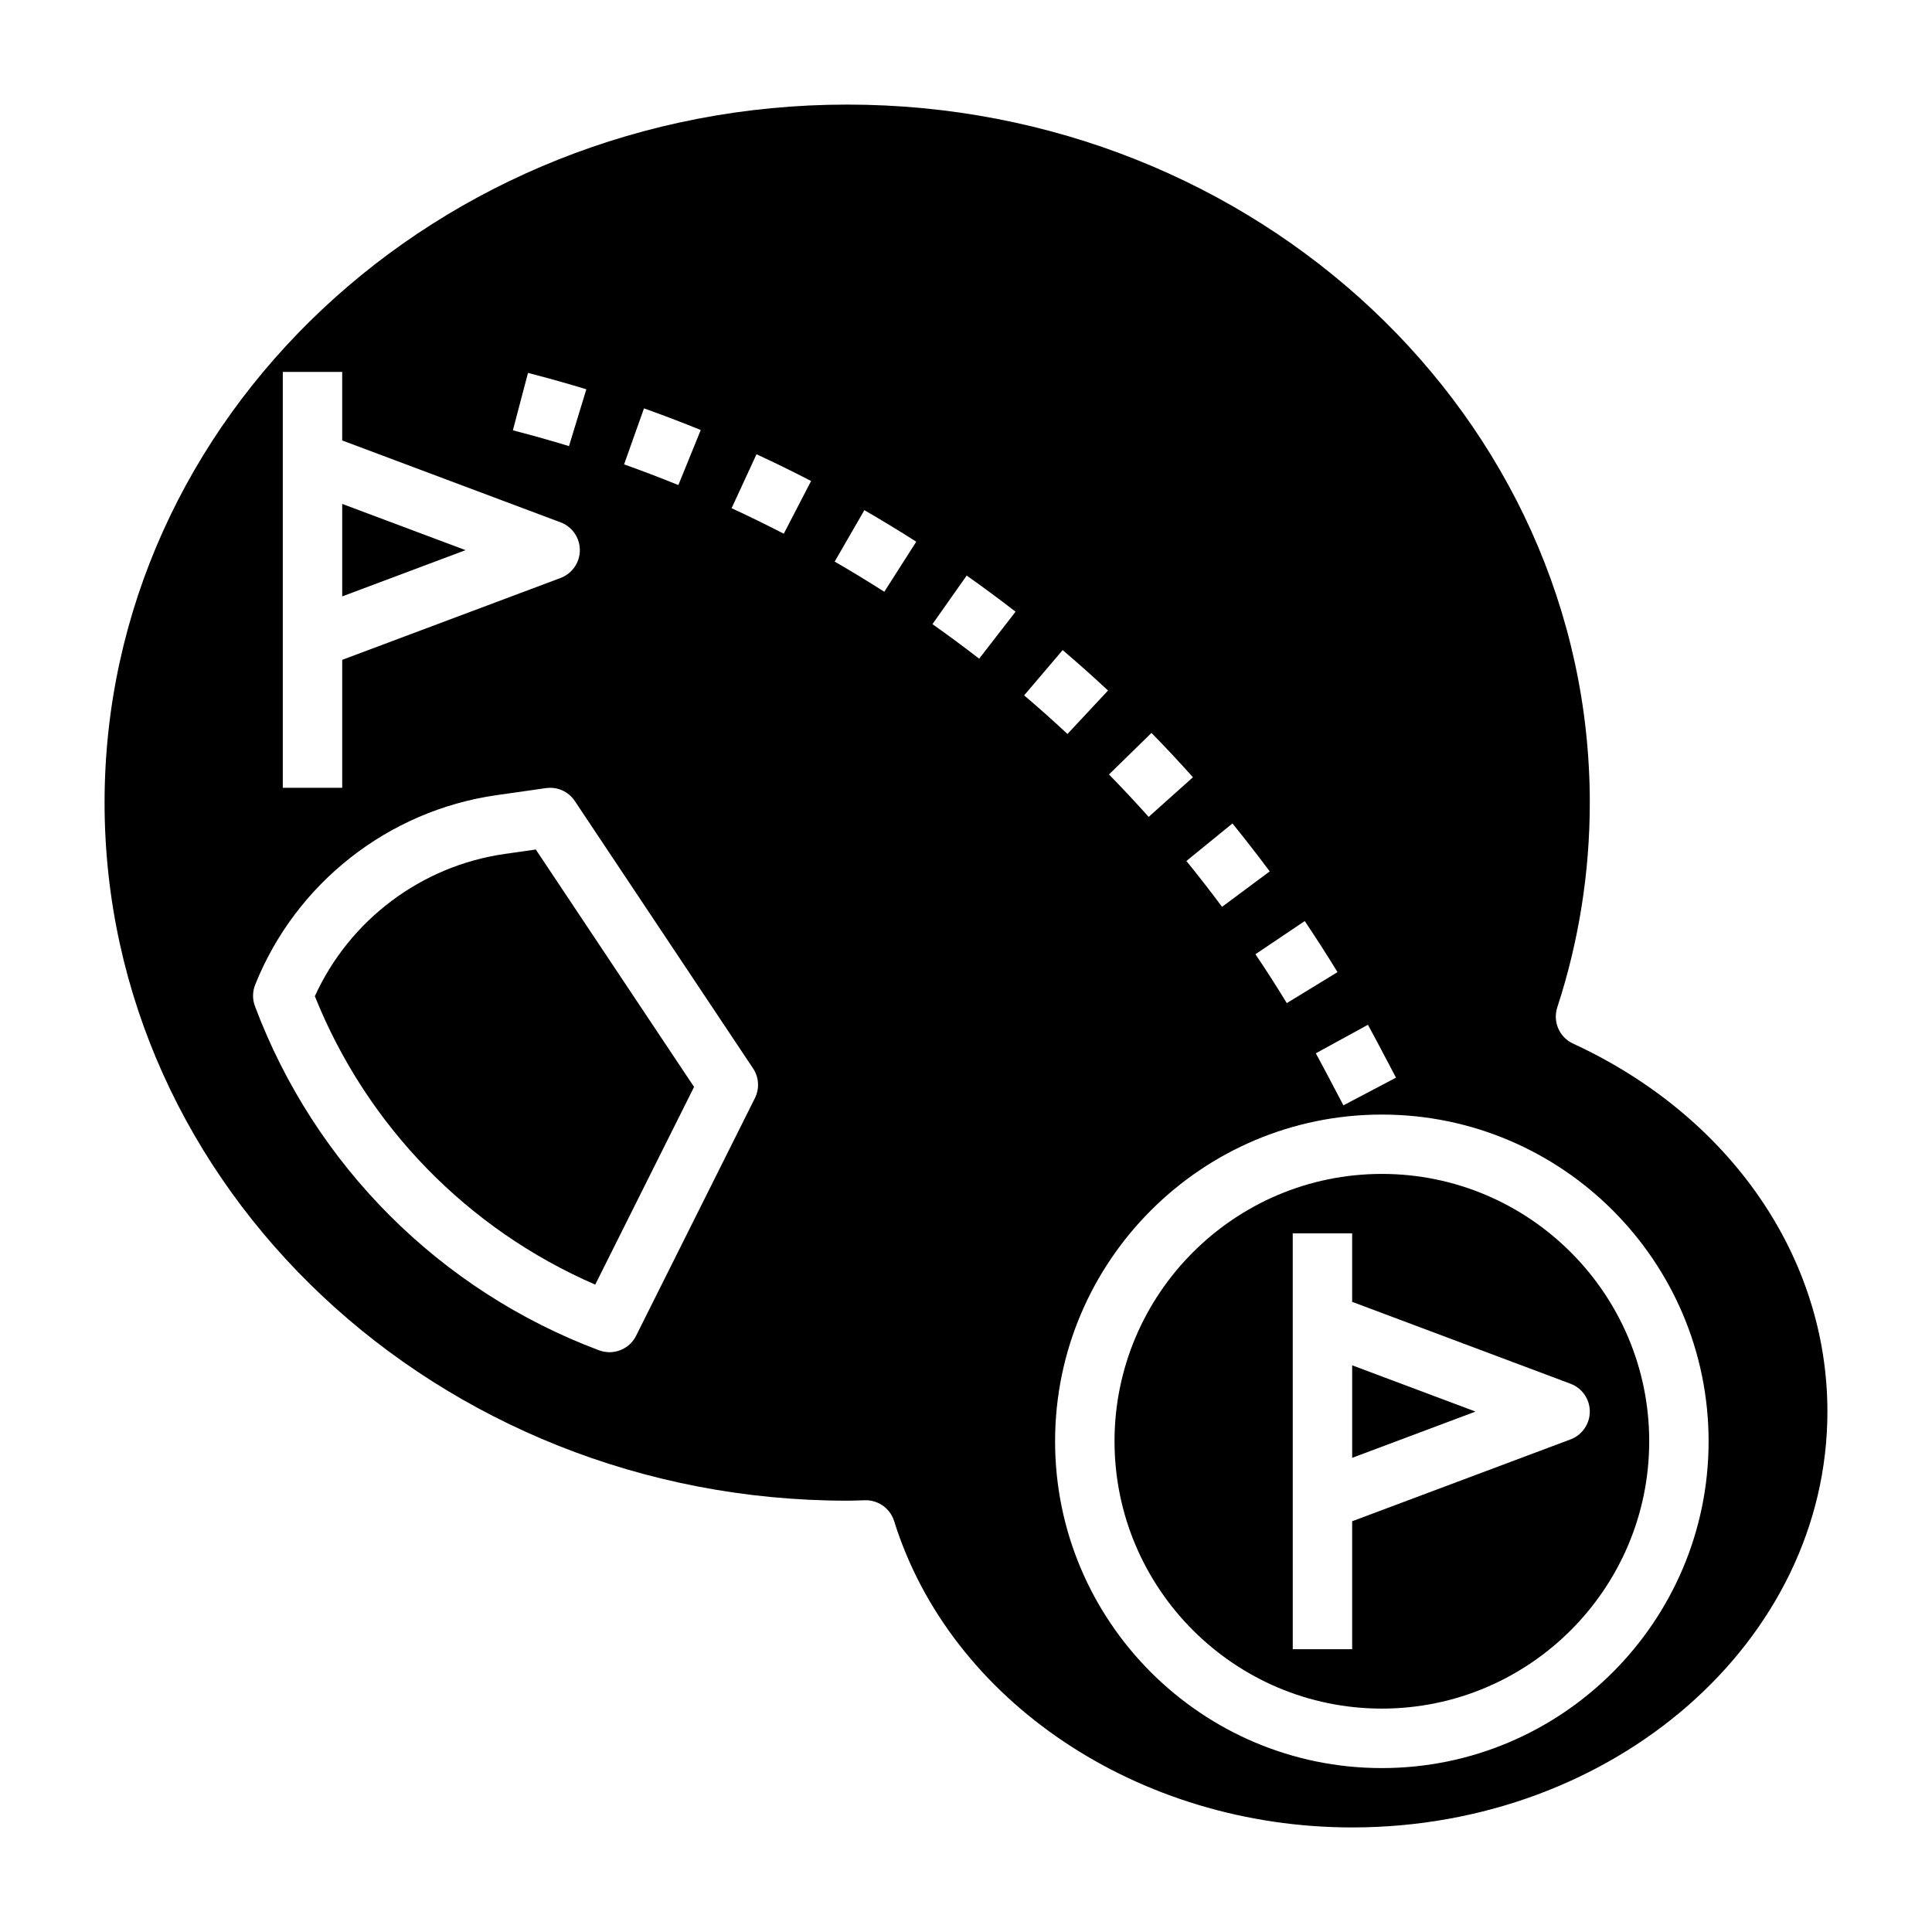
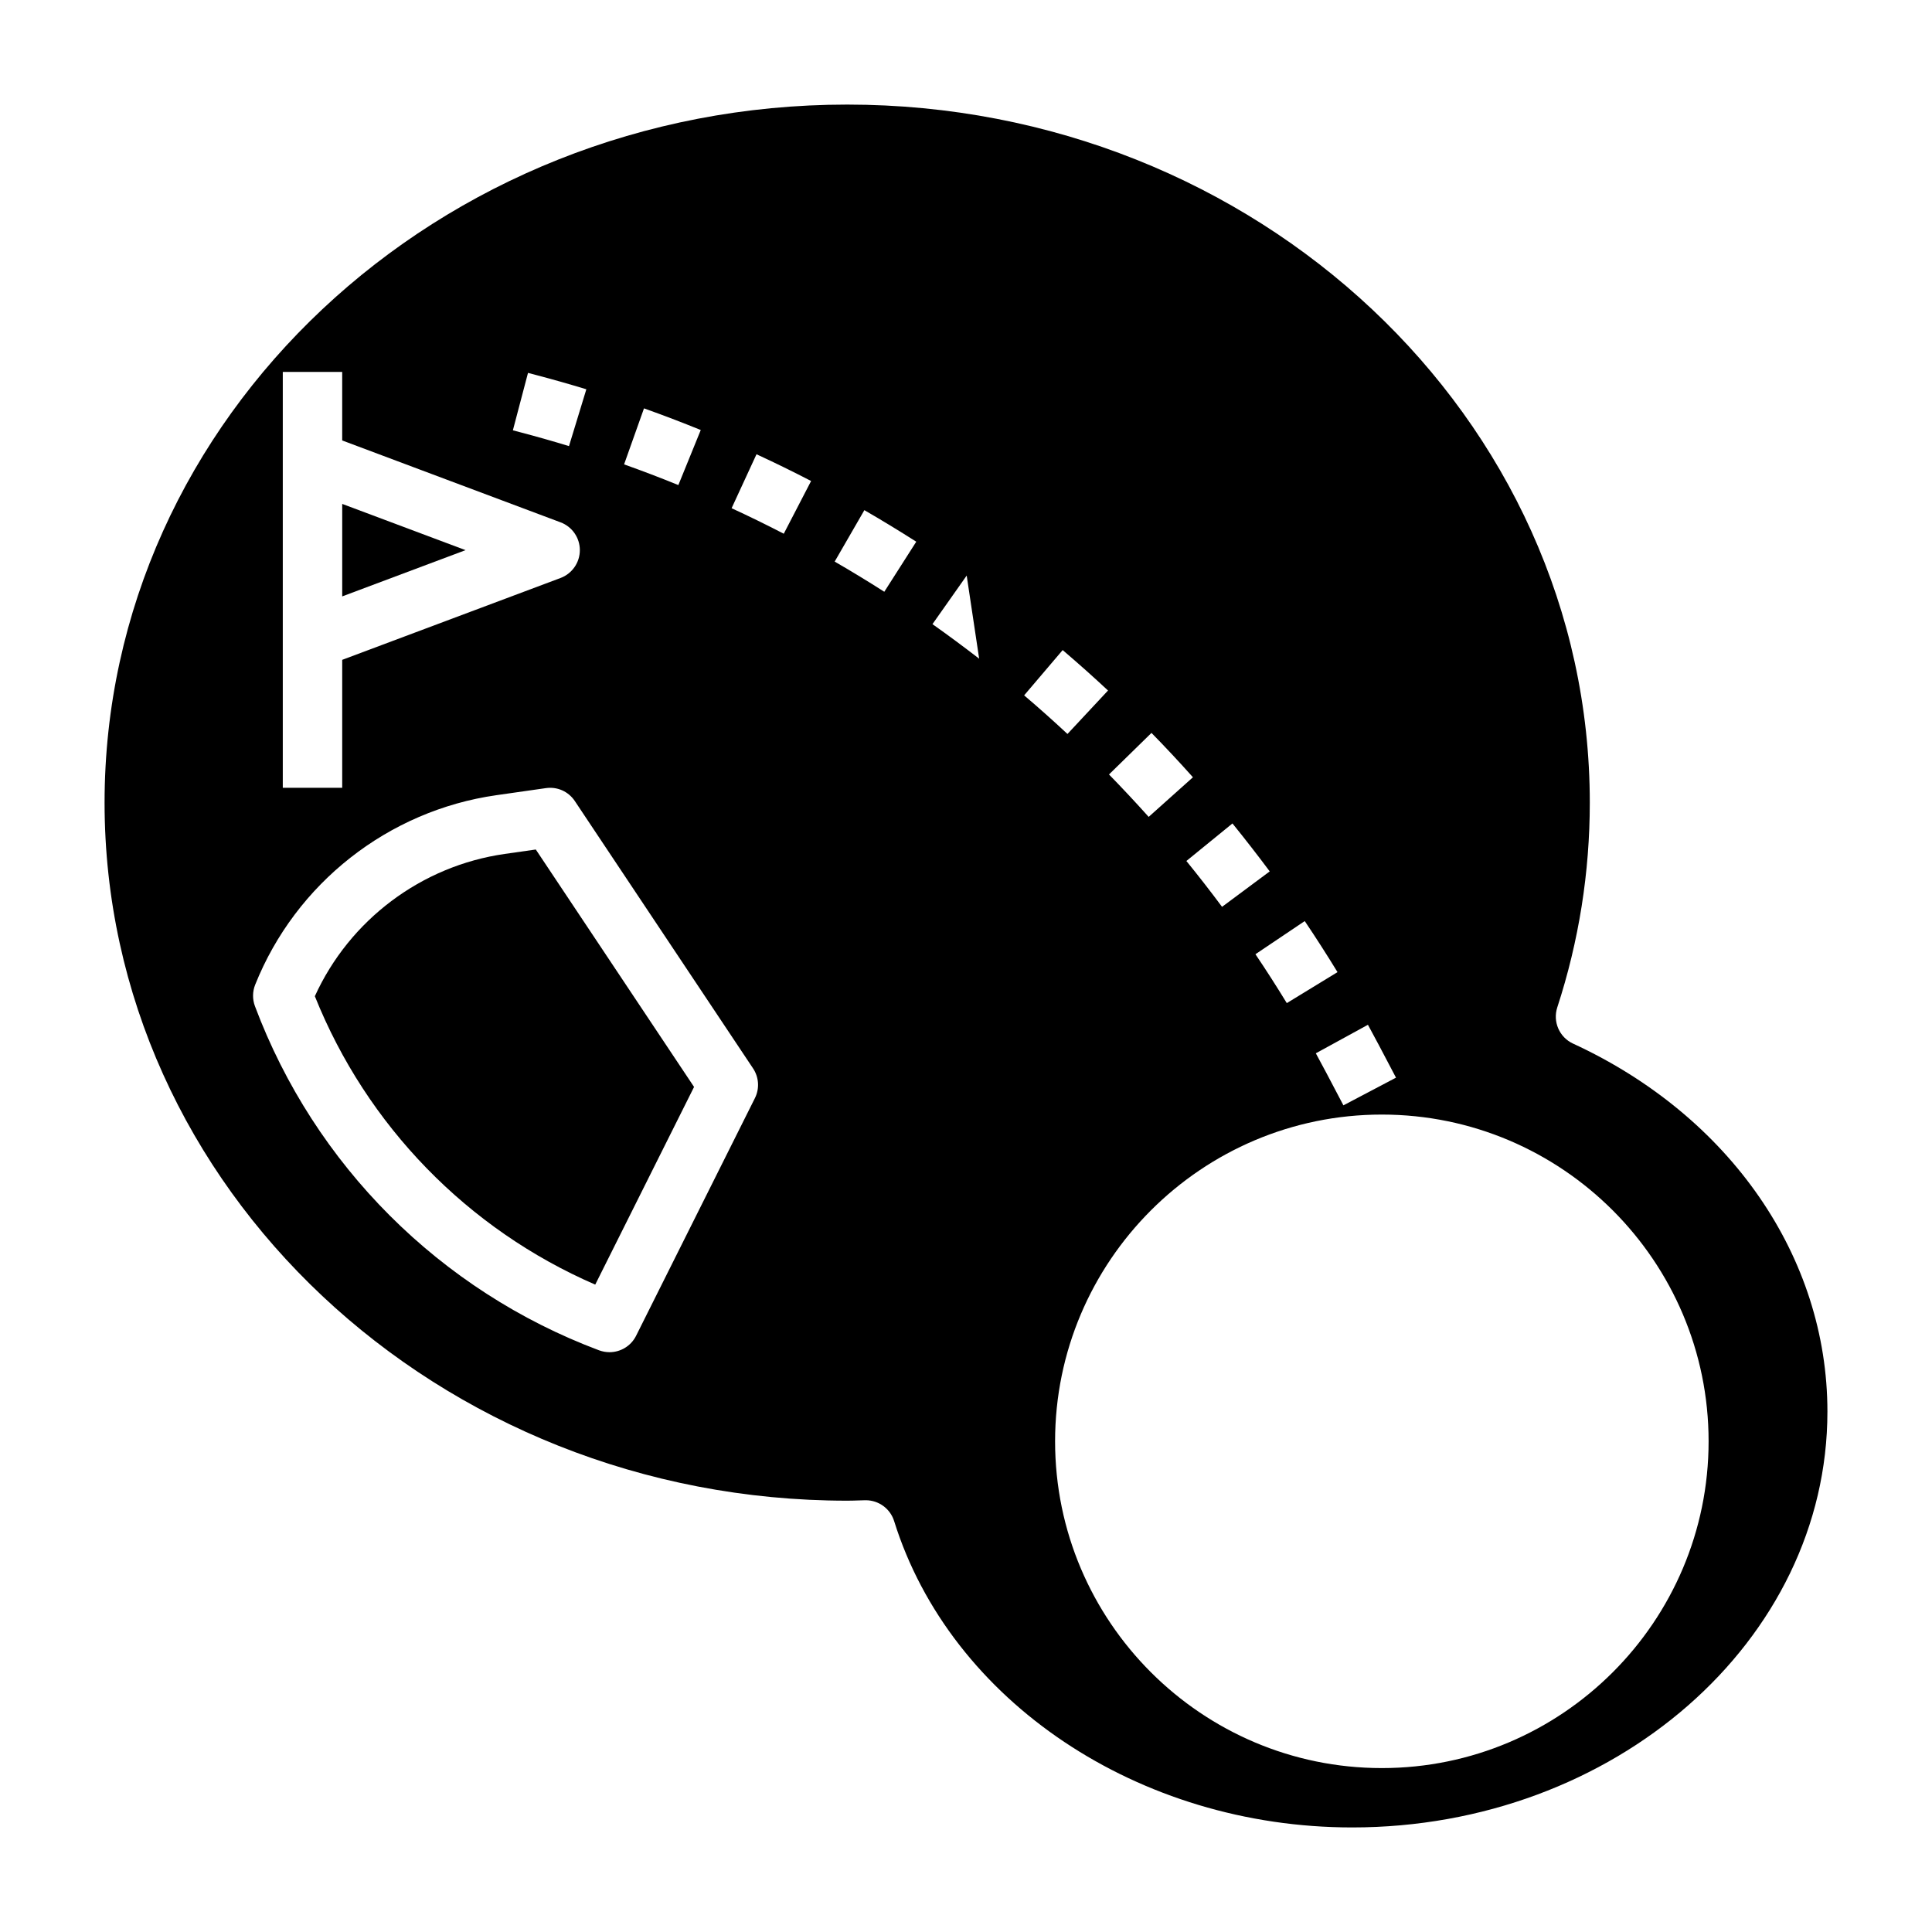
<svg xmlns="http://www.w3.org/2000/svg" fill="#000000" width="800px" height="800px" version="1.1" viewBox="144 144 512 512">
  <g>
    <path d="m277.77 370.3c-22.113 3.156-41.133 17.5-50.332 37.707 13.754 34.32 40.484 61.766 74.305 76.43l26.191-52.387-41.941-62.922z" />
-     <path d="m502.34 530.34 32.684-12.258-32.684-12.258z" />
-     <path d="m510.21 455.1c-39.07 0-70.848 31.789-70.848 70.848 0 39.062 31.781 70.848 70.848 70.848 39.07 0 70.848-31.789 70.848-70.848 0-39.059-31.777-70.848-70.848-70.848zm55.105 62.977c0 3.281-2.039 6.219-5.102 7.375l-57.875 21.695v33.906h-15.742l-0.004-110.21h15.742v18.16l57.875 21.703c3.066 1.148 5.106 4.086 5.106 7.367z" />
    <path d="m234.69 277.54v24.512l32.684-12.258z" />
-     <path d="m560.88 420.57c-3.621-1.668-5.422-5.793-4.188-9.59 5.723-17.535 8.621-35.797 8.621-54.273 0-102.01-88.285-184.99-196.8-184.99s-196.8 82.984-196.8 184.99c0 102 88.285 184.99 196.8 184.99 0.969 0 1.93-0.031 2.891-0.062l1.867-0.055h0.164c3.441 0 6.488 2.234 7.519 5.527 14.922 47.797 64.828 81.184 121.38 81.184 69.445 0 125.95-49.438 125.95-110.21 0-40.984-25.828-78.344-67.41-97.516zm-51.461 0.41 4.535 8.613-13.934 7.336-4.527-8.605c-0.914-1.73-1.852-3.465-2.785-5.188l13.809-7.559c0.984 1.789 1.953 3.594 2.902 5.402zm-10.965-19.355-13.438 8.211c-2.684-4.394-5.449-8.715-8.312-12.957l13.066-8.785c2.984 4.43 5.875 8.941 8.684 13.531zm-17.965-26.695-12.633 9.391c-3.07-4.117-6.211-8.172-9.453-12.148l12.211-9.949c3.367 4.16 6.664 8.402 9.875 12.707zm-31.336-36.699c3.754 3.824 7.406 7.746 10.988 11.754l-11.73 10.5c-3.434-3.832-6.934-7.574-10.516-11.242zm-134.49-86.008c5.062 1.801 10.078 3.715 15.043 5.738l-5.934 14.586c-4.754-1.93-9.539-3.762-14.383-5.481zm-30.738-9.402 2.188 0.574c4.449 1.172 8.879 2.434 13.273 3.769l-4.598 15.059c-4.188-1.281-8.414-2.481-12.676-3.606l-2.195-0.574zm-64.984-0.258h15.742v18.16l57.875 21.703c3.066 1.148 5.106 4.086 5.106 7.367s-2.039 6.219-5.102 7.375l-57.875 21.699v33.902h-15.746zm125.12 192.45-31.488 62.977c-1.367 2.742-4.141 4.356-7.043 4.356-0.922 0-1.852-0.164-2.769-0.496-42.148-15.809-75.391-49.051-91.199-91.199-0.684-1.836-0.668-3.863 0.062-5.691 10.754-26.883 35.242-46.129 63.906-50.223l13.137-1.875c3.039-0.434 5.984 0.898 7.668 3.426l47.23 70.848c1.566 2.348 1.758 5.352 0.496 7.879zm7.644-149.57c-4.551-2.356-9.156-4.613-13.824-6.762l6.598-14.297c4.879 2.25 9.699 4.613 14.469 7.086zm26.641 15.383c-4.32-2.762-8.699-5.434-13.152-7.996l7.871-13.633c4.652 2.684 9.234 5.481 13.754 8.359zm25.141 17.734c-4.062-3.141-8.188-6.195-12.375-9.156l9.07-12.871c4.394 3.094 8.699 6.281 12.949 9.574zm22.129-2.281c4.086 3.481 8.094 7.055 12.02 10.715l-10.746 11.516c-3.746-3.496-7.574-6.91-11.484-10.234zm84.586 296.28c-47.742 0-86.594-38.848-86.594-86.594 0-47.742 38.848-86.594 86.594-86.594 47.742 0 86.594 38.848 86.594 86.594 0 47.746-38.852 86.594-86.594 86.594z" />
+     <path d="m560.88 420.57c-3.621-1.668-5.422-5.793-4.188-9.59 5.723-17.535 8.621-35.797 8.621-54.273 0-102.01-88.285-184.99-196.8-184.99s-196.8 82.984-196.8 184.99c0 102 88.285 184.99 196.8 184.99 0.969 0 1.93-0.031 2.891-0.062l1.867-0.055h0.164c3.441 0 6.488 2.234 7.519 5.527 14.922 47.797 64.828 81.184 121.38 81.184 69.445 0 125.95-49.438 125.95-110.21 0-40.984-25.828-78.344-67.41-97.516zm-51.461 0.41 4.535 8.613-13.934 7.336-4.527-8.605c-0.914-1.73-1.852-3.465-2.785-5.188l13.809-7.559c0.984 1.789 1.953 3.594 2.902 5.402zm-10.965-19.355-13.438 8.211c-2.684-4.394-5.449-8.715-8.312-12.957l13.066-8.785c2.984 4.43 5.875 8.941 8.684 13.531zm-17.965-26.695-12.633 9.391c-3.07-4.117-6.211-8.172-9.453-12.148l12.211-9.949c3.367 4.16 6.664 8.402 9.875 12.707zm-31.336-36.699c3.754 3.824 7.406 7.746 10.988 11.754l-11.73 10.5c-3.434-3.832-6.934-7.574-10.516-11.242zm-134.49-86.008c5.062 1.801 10.078 3.715 15.043 5.738l-5.934 14.586c-4.754-1.93-9.539-3.762-14.383-5.481zm-30.738-9.402 2.188 0.574c4.449 1.172 8.879 2.434 13.273 3.769l-4.598 15.059c-4.188-1.281-8.414-2.481-12.676-3.606l-2.195-0.574zm-64.984-0.258h15.742v18.16l57.875 21.703c3.066 1.148 5.106 4.086 5.106 7.367s-2.039 6.219-5.102 7.375l-57.875 21.699v33.902h-15.746zm125.12 192.45-31.488 62.977c-1.367 2.742-4.141 4.356-7.043 4.356-0.922 0-1.852-0.164-2.769-0.496-42.148-15.809-75.391-49.051-91.199-91.199-0.684-1.836-0.668-3.863 0.062-5.691 10.754-26.883 35.242-46.129 63.906-50.223l13.137-1.875c3.039-0.434 5.984 0.898 7.668 3.426l47.23 70.848c1.566 2.348 1.758 5.352 0.496 7.879zm7.644-149.57c-4.551-2.356-9.156-4.613-13.824-6.762l6.598-14.297c4.879 2.25 9.699 4.613 14.469 7.086zm26.641 15.383c-4.32-2.762-8.699-5.434-13.152-7.996l7.871-13.633c4.652 2.684 9.234 5.481 13.754 8.359zm25.141 17.734c-4.062-3.141-8.188-6.195-12.375-9.156l9.07-12.871zm22.129-2.281c4.086 3.481 8.094 7.055 12.02 10.715l-10.746 11.516c-3.746-3.496-7.574-6.91-11.484-10.234zm84.586 296.28c-47.742 0-86.594-38.848-86.594-86.594 0-47.742 38.848-86.594 86.594-86.594 47.742 0 86.594 38.848 86.594 86.594 0 47.746-38.852 86.594-86.594 86.594z" />
  </g>
</svg>